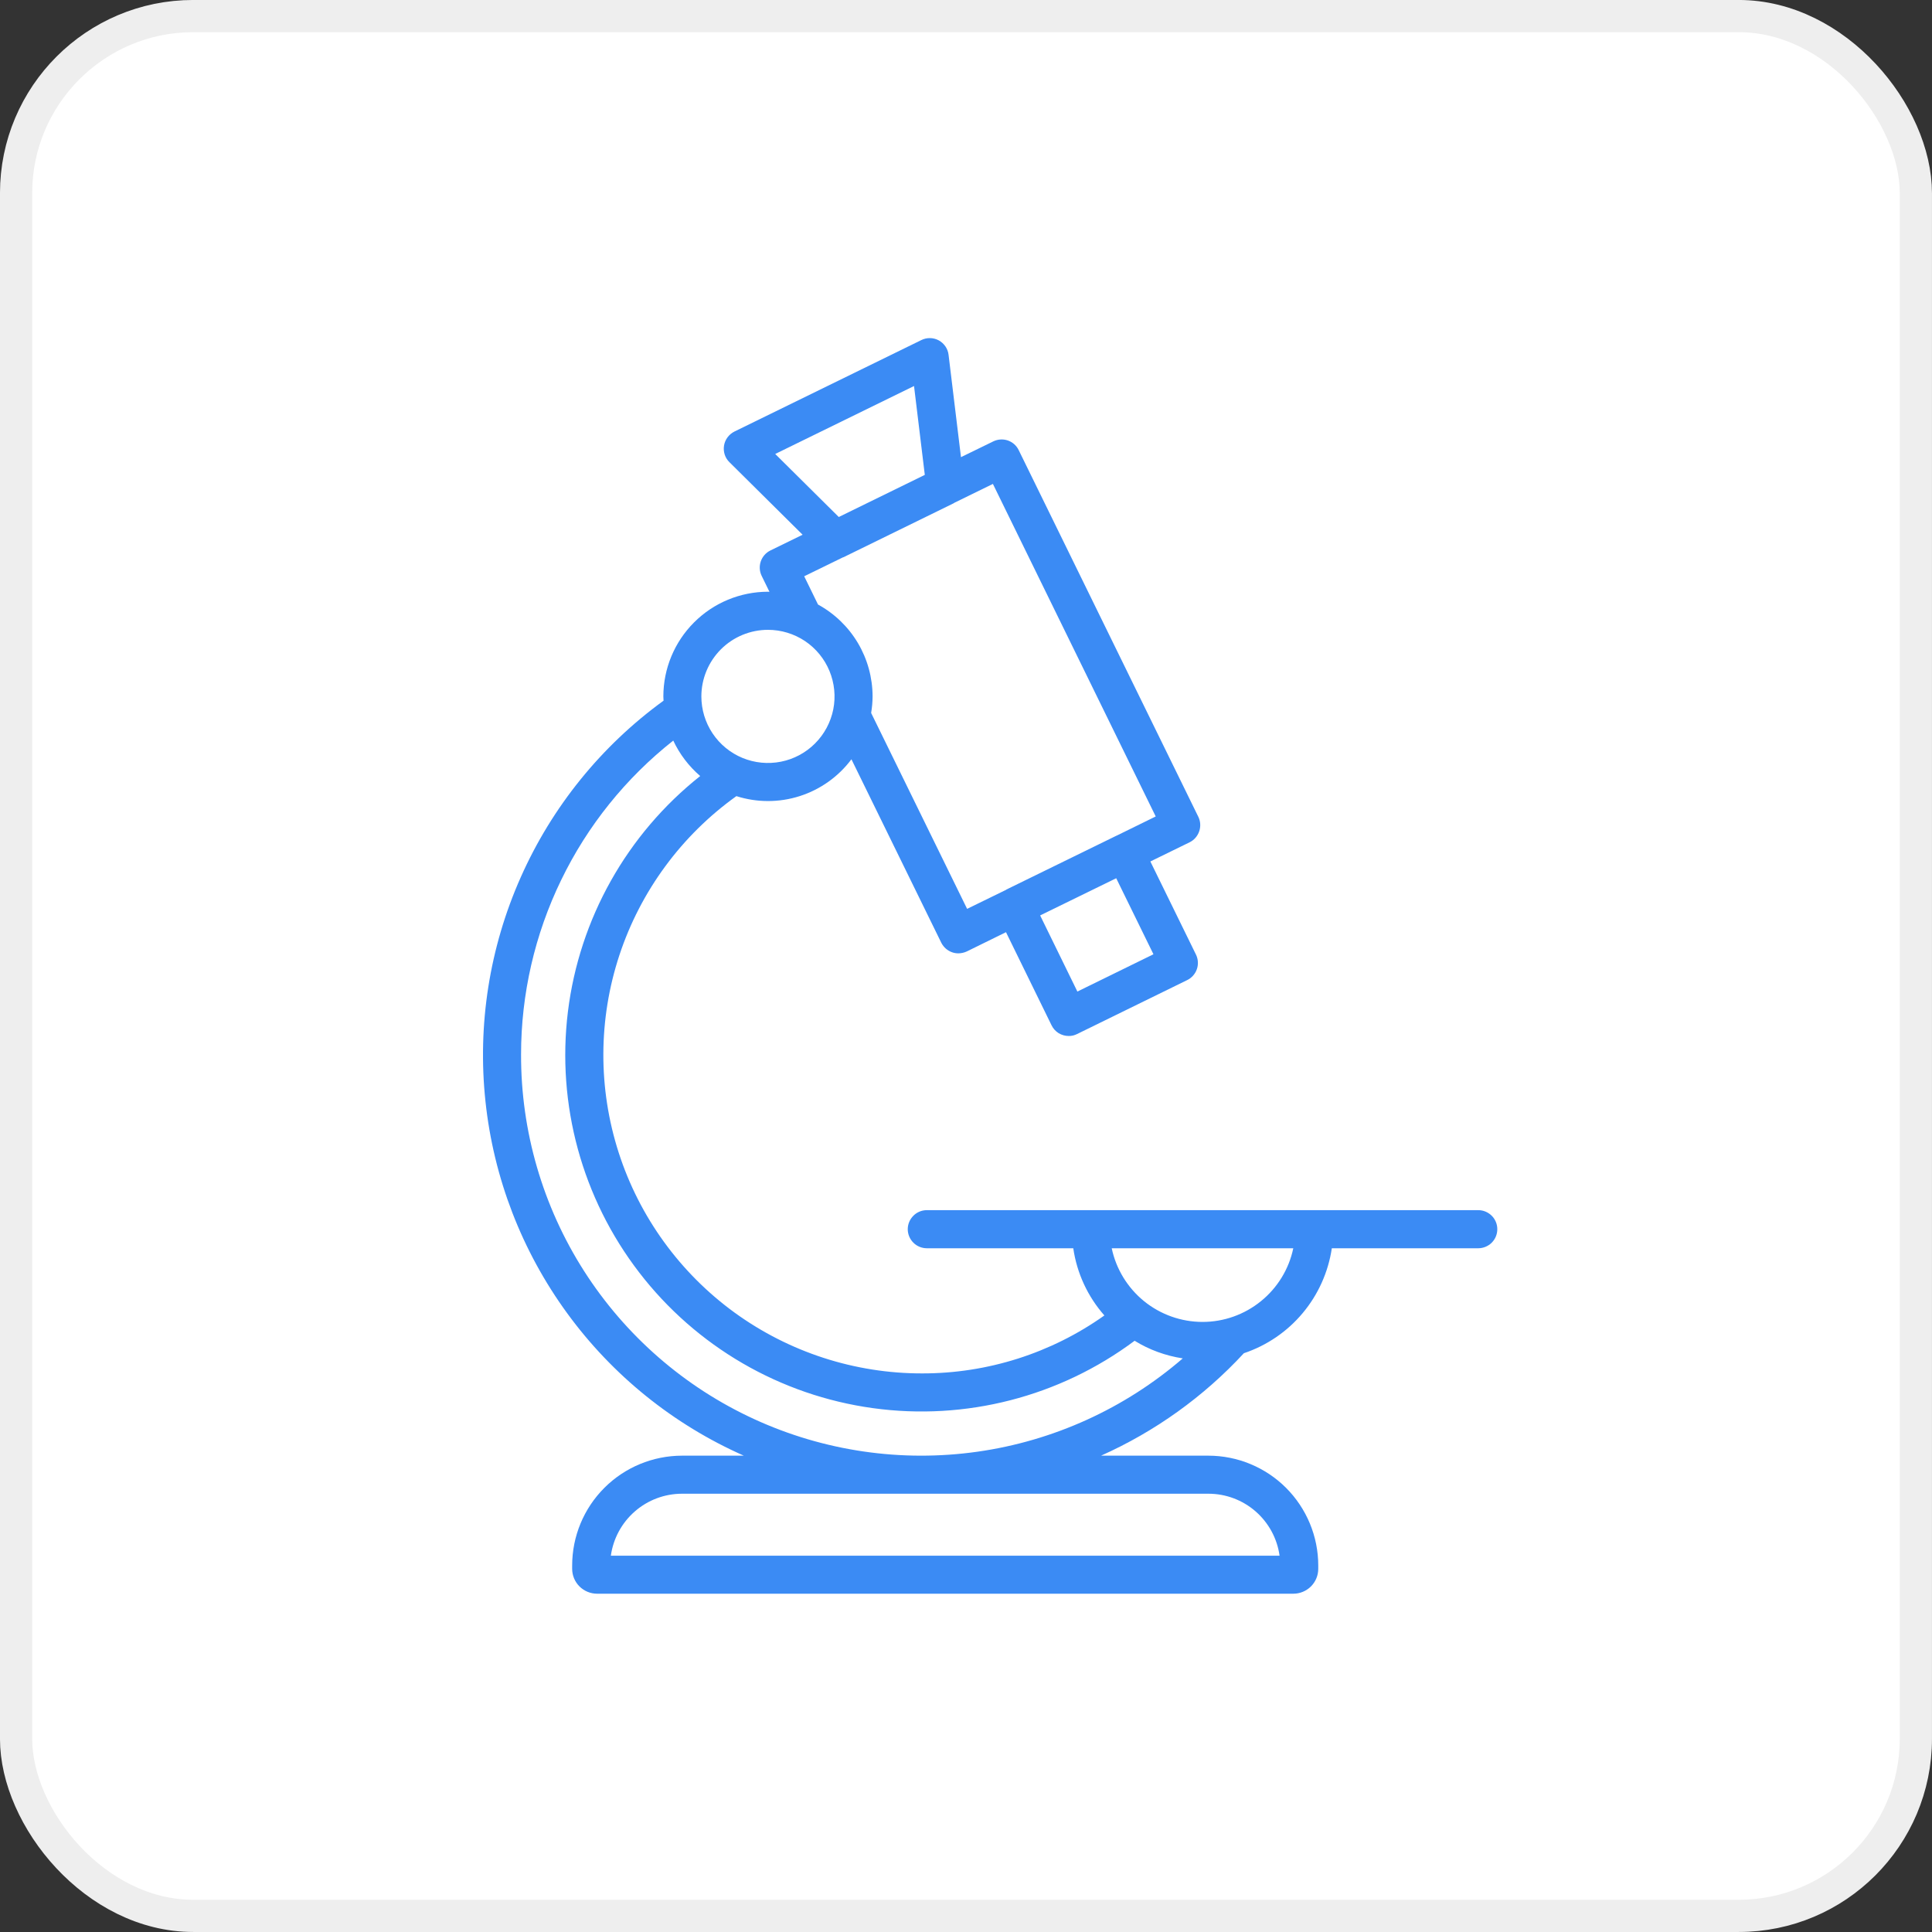
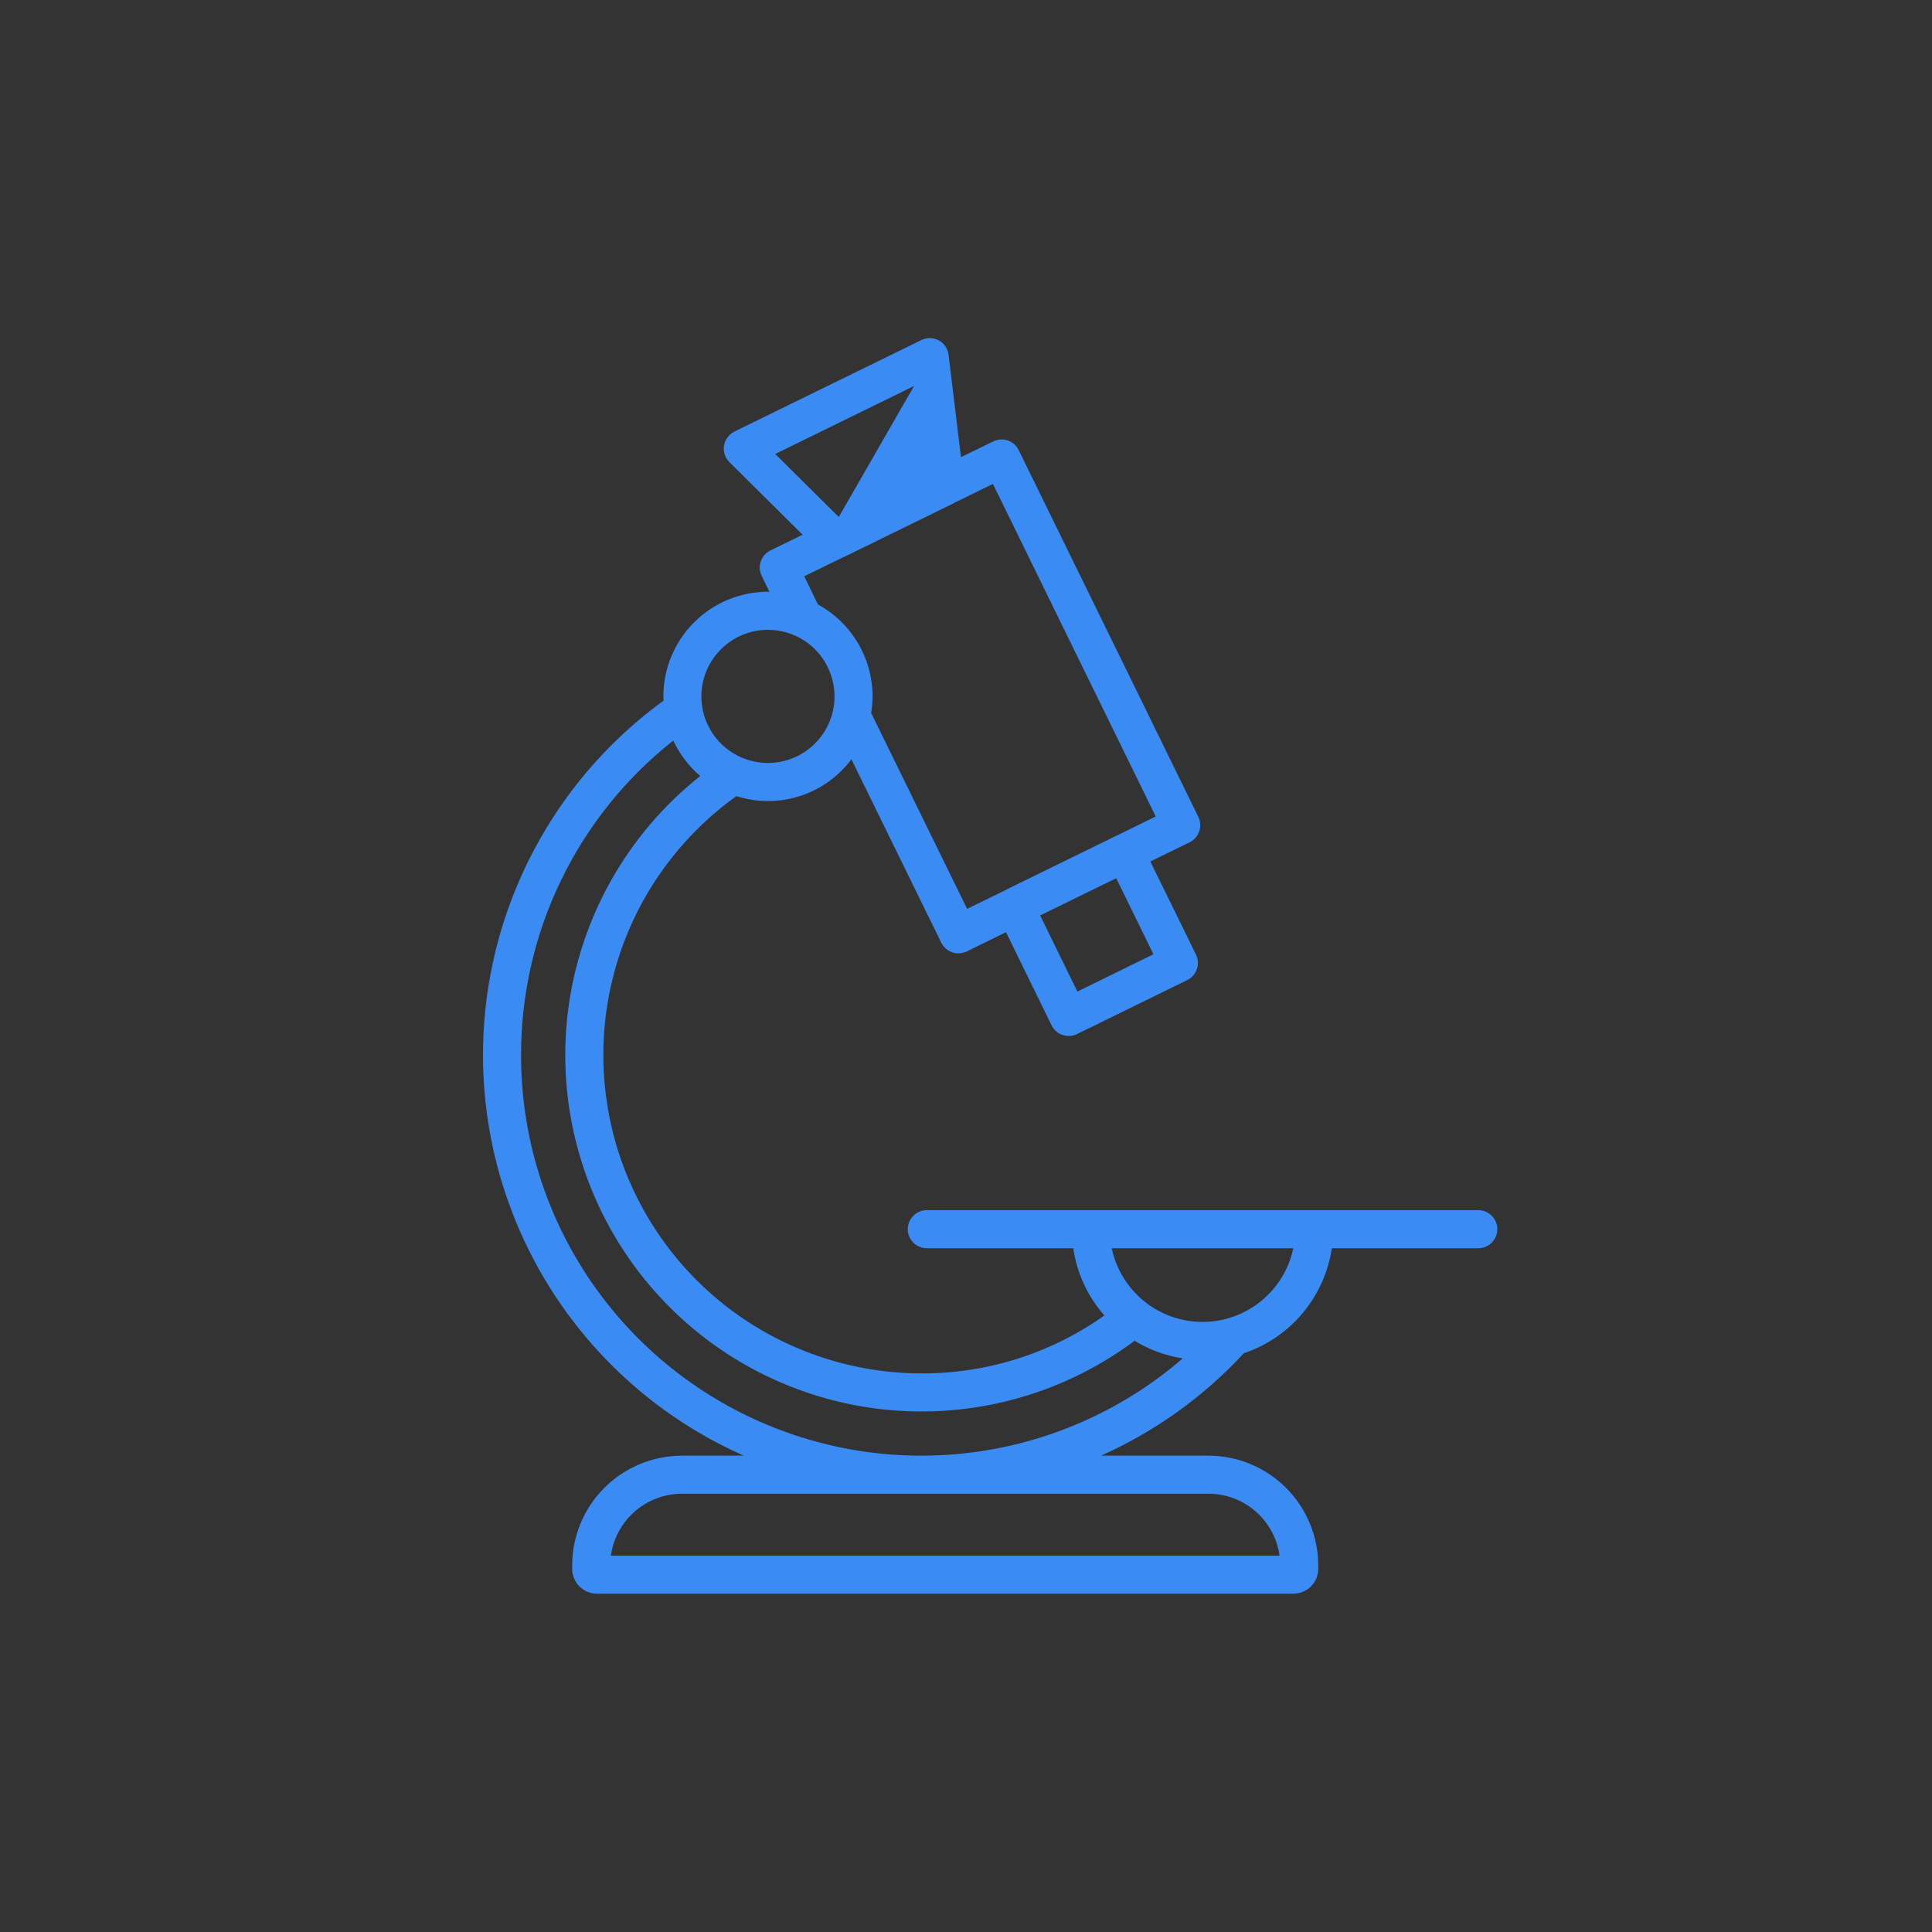
<svg xmlns="http://www.w3.org/2000/svg" width="40" height="40" viewBox="0 0 40 40" fill="none">
  <rect x="0" y="0" width="40" height="40" fill="#333333" stroke="none" />
-   <rect x="0.333" y="0.333" width="39.333" height="39.333" rx="3.667" fill="white" stroke="#EEEEEE" stroke-width="0.667" />
-   <path d="M30.607 25.055H19.188C19.083 25.055 18.983 25.097 18.91 25.171C18.836 25.245 18.794 25.345 18.794 25.449C18.794 25.554 18.836 25.654 18.91 25.728C18.983 25.802 19.083 25.843 19.188 25.844H22.221C22.296 26.36 22.52 26.844 22.865 27.235C21.764 28.017 20.446 28.436 19.095 28.435C17.698 28.437 16.336 27.995 15.206 27.174C14.077 26.352 13.237 25.193 12.809 23.863C12.381 22.533 12.386 21.102 12.824 19.775C13.262 18.449 14.11 17.296 15.246 16.483C15.673 16.619 16.132 16.619 16.559 16.482C16.986 16.345 17.359 16.079 17.628 15.72L19.488 19.518C19.535 19.611 19.616 19.683 19.715 19.717C19.756 19.731 19.799 19.738 19.842 19.738C19.902 19.737 19.961 19.724 20.016 19.699L20.828 19.3L21.772 21.229C21.804 21.295 21.855 21.351 21.917 21.39C21.98 21.428 22.052 21.449 22.126 21.449C22.186 21.45 22.245 21.436 22.299 21.409L24.581 20.291C24.675 20.245 24.746 20.163 24.78 20.065C24.814 19.966 24.807 19.858 24.762 19.765L23.817 17.836L24.629 17.439C24.723 17.393 24.794 17.311 24.828 17.212C24.862 17.113 24.856 17.005 24.81 16.911L21.091 9.319C21.068 9.272 21.037 9.231 20.998 9.196C20.959 9.162 20.914 9.136 20.865 9.119C20.766 9.086 20.657 9.093 20.564 9.139L19.896 9.465L19.639 7.346C19.632 7.283 19.609 7.224 19.574 7.172C19.538 7.12 19.491 7.077 19.436 7.047C19.38 7.017 19.319 7.001 19.256 7C19.193 6.999 19.131 7.013 19.075 7.041L15.205 8.935C15.149 8.963 15.1 9.004 15.063 9.054C15.025 9.105 15 9.164 14.99 9.226C14.98 9.288 14.985 9.351 15.004 9.411C15.023 9.471 15.057 9.525 15.102 9.569L16.617 11.071L15.95 11.397C15.856 11.443 15.785 11.525 15.751 11.623C15.717 11.722 15.724 11.831 15.77 11.924L15.931 12.253C15.92 12.253 15.91 12.251 15.9 12.251C15.325 12.252 14.775 12.48 14.369 12.887C13.963 13.293 13.734 13.844 13.734 14.419C13.734 14.448 13.736 14.478 13.738 14.507C12.448 15.444 11.429 16.704 10.782 18.161C10.134 19.617 9.882 21.218 10.051 22.803C10.219 24.388 10.803 25.9 11.742 27.188C12.681 28.476 13.942 29.493 15.4 30.138H14.12C13.517 30.139 12.938 30.378 12.512 30.805C12.086 31.231 11.846 31.809 11.846 32.413V32.48C11.846 32.617 11.9 32.748 11.997 32.845C12.094 32.941 12.225 32.996 12.362 32.996H26.778C26.914 32.996 27.045 32.941 27.142 32.845C27.239 32.748 27.293 32.617 27.293 32.48V32.413C27.293 31.81 27.053 31.232 26.627 30.805C26.201 30.379 25.623 30.139 25.02 30.138H22.796C23.915 29.638 24.921 28.917 25.753 28.017C26.227 27.858 26.649 27.571 26.97 27.187C27.291 26.804 27.5 26.339 27.574 25.844H30.607C30.711 25.843 30.811 25.802 30.885 25.728C30.959 25.654 31 25.554 31 25.449C31 25.345 30.959 25.245 30.885 25.171C30.811 25.097 30.711 25.055 30.607 25.055ZM23.881 19.757L22.306 20.529L21.535 18.953L23.11 18.183L23.881 19.757ZM16.05 9.399L18.924 7.992L19.147 9.832L17.366 10.704L16.05 9.399ZM16.65 11.931L17.453 11.539C17.456 11.537 17.46 11.538 17.463 11.537L19.746 10.419C19.75 10.417 19.754 10.412 19.758 10.41L20.557 10.019L23.928 16.904L23.119 17.301H23.117L20.834 18.418V18.421L20.023 18.817L18.036 14.761C18.055 14.648 18.065 14.533 18.066 14.419C18.065 14.029 17.96 13.647 17.762 13.313C17.563 12.978 17.278 12.703 16.936 12.516L16.65 11.931ZM15.9 13.04C16.173 13.04 16.439 13.121 16.666 13.272C16.892 13.424 17.069 13.639 17.173 13.891C17.277 14.143 17.305 14.42 17.252 14.687C17.198 14.955 17.067 15.2 16.874 15.393C16.681 15.586 16.436 15.717 16.169 15.77C15.901 15.823 15.624 15.796 15.372 15.692C15.12 15.588 14.905 15.411 14.753 15.184C14.602 14.958 14.521 14.691 14.521 14.419C14.521 14.053 14.667 13.703 14.925 13.444C15.184 13.185 15.534 13.04 15.9 13.04ZM25.02 30.926C25.379 30.926 25.725 31.056 25.996 31.292C26.266 31.528 26.443 31.853 26.492 32.209H12.647C12.697 31.853 12.873 31.528 13.144 31.292C13.414 31.056 13.761 30.926 14.12 30.926H25.02ZM10.788 21.832C10.788 20.581 11.072 19.346 11.618 18.221C12.163 17.095 12.957 16.108 13.939 15.333C14.071 15.614 14.261 15.864 14.497 16.067C12.979 17.27 11.995 19.023 11.758 20.946C11.522 22.869 12.051 24.808 13.233 26.344C14.414 27.88 16.152 28.889 18.072 29.154C19.991 29.419 21.938 28.918 23.491 27.759C23.795 27.947 24.135 28.07 24.488 28.124C23.286 29.162 21.81 29.833 20.237 30.056C18.664 30.279 17.059 30.045 15.616 29.382C14.172 28.719 12.949 27.654 12.093 26.316C11.237 24.977 10.784 23.421 10.788 21.832ZM24.898 27.369C24.457 27.369 24.029 27.217 23.687 26.94C23.345 26.662 23.108 26.275 23.017 25.844H26.776C26.686 26.275 26.449 26.662 26.107 26.939C25.765 27.217 25.338 27.369 24.898 27.369Z" fill="#3B8BF4" />
+   <path d="M30.607 25.055H19.188C19.083 25.055 18.983 25.097 18.91 25.171C18.836 25.245 18.794 25.345 18.794 25.449C18.794 25.554 18.836 25.654 18.91 25.728C18.983 25.802 19.083 25.843 19.188 25.844H22.221C22.296 26.36 22.52 26.844 22.865 27.235C21.764 28.017 20.446 28.436 19.095 28.435C17.698 28.437 16.336 27.995 15.206 27.174C14.077 26.352 13.237 25.193 12.809 23.863C12.381 22.533 12.386 21.102 12.824 19.775C13.262 18.449 14.11 17.296 15.246 16.483C15.673 16.619 16.132 16.619 16.559 16.482C16.986 16.345 17.359 16.079 17.628 15.72L19.488 19.518C19.535 19.611 19.616 19.683 19.715 19.717C19.756 19.731 19.799 19.738 19.842 19.738C19.902 19.737 19.961 19.724 20.016 19.699L20.828 19.3L21.772 21.229C21.804 21.295 21.855 21.351 21.917 21.39C21.98 21.428 22.052 21.449 22.126 21.449C22.186 21.45 22.245 21.436 22.299 21.409L24.581 20.291C24.675 20.245 24.746 20.163 24.78 20.065C24.814 19.966 24.807 19.858 24.762 19.765L23.817 17.836L24.629 17.439C24.723 17.393 24.794 17.311 24.828 17.212C24.862 17.113 24.856 17.005 24.81 16.911L21.091 9.319C21.068 9.272 21.037 9.231 20.998 9.196C20.959 9.162 20.914 9.136 20.865 9.119C20.766 9.086 20.657 9.093 20.564 9.139L19.896 9.465L19.639 7.346C19.632 7.283 19.609 7.224 19.574 7.172C19.538 7.12 19.491 7.077 19.436 7.047C19.38 7.017 19.319 7.001 19.256 7C19.193 6.999 19.131 7.013 19.075 7.041L15.205 8.935C15.149 8.963 15.1 9.004 15.063 9.054C15.025 9.105 15 9.164 14.99 9.226C14.98 9.288 14.985 9.351 15.004 9.411C15.023 9.471 15.057 9.525 15.102 9.569L16.617 11.071L15.95 11.397C15.856 11.443 15.785 11.525 15.751 11.623C15.717 11.722 15.724 11.831 15.77 11.924L15.931 12.253C15.92 12.253 15.91 12.251 15.9 12.251C15.325 12.252 14.775 12.48 14.369 12.887C13.963 13.293 13.734 13.844 13.734 14.419C13.734 14.448 13.736 14.478 13.738 14.507C12.448 15.444 11.429 16.704 10.782 18.161C10.134 19.617 9.882 21.218 10.051 22.803C10.219 24.388 10.803 25.9 11.742 27.188C12.681 28.476 13.942 29.493 15.4 30.138H14.12C13.517 30.139 12.938 30.378 12.512 30.805C12.086 31.231 11.846 31.809 11.846 32.413V32.48C11.846 32.617 11.9 32.748 11.997 32.845C12.094 32.941 12.225 32.996 12.362 32.996H26.778C26.914 32.996 27.045 32.941 27.142 32.845C27.239 32.748 27.293 32.617 27.293 32.48V32.413C27.293 31.81 27.053 31.232 26.627 30.805C26.201 30.379 25.623 30.139 25.02 30.138H22.796C23.915 29.638 24.921 28.917 25.753 28.017C26.227 27.858 26.649 27.571 26.97 27.187C27.291 26.804 27.5 26.339 27.574 25.844H30.607C30.711 25.843 30.811 25.802 30.885 25.728C30.959 25.654 31 25.554 31 25.449C31 25.345 30.959 25.245 30.885 25.171C30.811 25.097 30.711 25.055 30.607 25.055ZM23.881 19.757L22.306 20.529L21.535 18.953L23.11 18.183L23.881 19.757ZM16.05 9.399L18.924 7.992L17.366 10.704L16.05 9.399ZM16.65 11.931L17.453 11.539C17.456 11.537 17.46 11.538 17.463 11.537L19.746 10.419C19.75 10.417 19.754 10.412 19.758 10.41L20.557 10.019L23.928 16.904L23.119 17.301H23.117L20.834 18.418V18.421L20.023 18.817L18.036 14.761C18.055 14.648 18.065 14.533 18.066 14.419C18.065 14.029 17.96 13.647 17.762 13.313C17.563 12.978 17.278 12.703 16.936 12.516L16.65 11.931ZM15.9 13.04C16.173 13.04 16.439 13.121 16.666 13.272C16.892 13.424 17.069 13.639 17.173 13.891C17.277 14.143 17.305 14.42 17.252 14.687C17.198 14.955 17.067 15.2 16.874 15.393C16.681 15.586 16.436 15.717 16.169 15.77C15.901 15.823 15.624 15.796 15.372 15.692C15.12 15.588 14.905 15.411 14.753 15.184C14.602 14.958 14.521 14.691 14.521 14.419C14.521 14.053 14.667 13.703 14.925 13.444C15.184 13.185 15.534 13.04 15.9 13.04ZM25.02 30.926C25.379 30.926 25.725 31.056 25.996 31.292C26.266 31.528 26.443 31.853 26.492 32.209H12.647C12.697 31.853 12.873 31.528 13.144 31.292C13.414 31.056 13.761 30.926 14.12 30.926H25.02ZM10.788 21.832C10.788 20.581 11.072 19.346 11.618 18.221C12.163 17.095 12.957 16.108 13.939 15.333C14.071 15.614 14.261 15.864 14.497 16.067C12.979 17.27 11.995 19.023 11.758 20.946C11.522 22.869 12.051 24.808 13.233 26.344C14.414 27.88 16.152 28.889 18.072 29.154C19.991 29.419 21.938 28.918 23.491 27.759C23.795 27.947 24.135 28.07 24.488 28.124C23.286 29.162 21.81 29.833 20.237 30.056C18.664 30.279 17.059 30.045 15.616 29.382C14.172 28.719 12.949 27.654 12.093 26.316C11.237 24.977 10.784 23.421 10.788 21.832ZM24.898 27.369C24.457 27.369 24.029 27.217 23.687 26.94C23.345 26.662 23.108 26.275 23.017 25.844H26.776C26.686 26.275 26.449 26.662 26.107 26.939C25.765 27.217 25.338 27.369 24.898 27.369Z" fill="#3B8BF4" />
</svg>